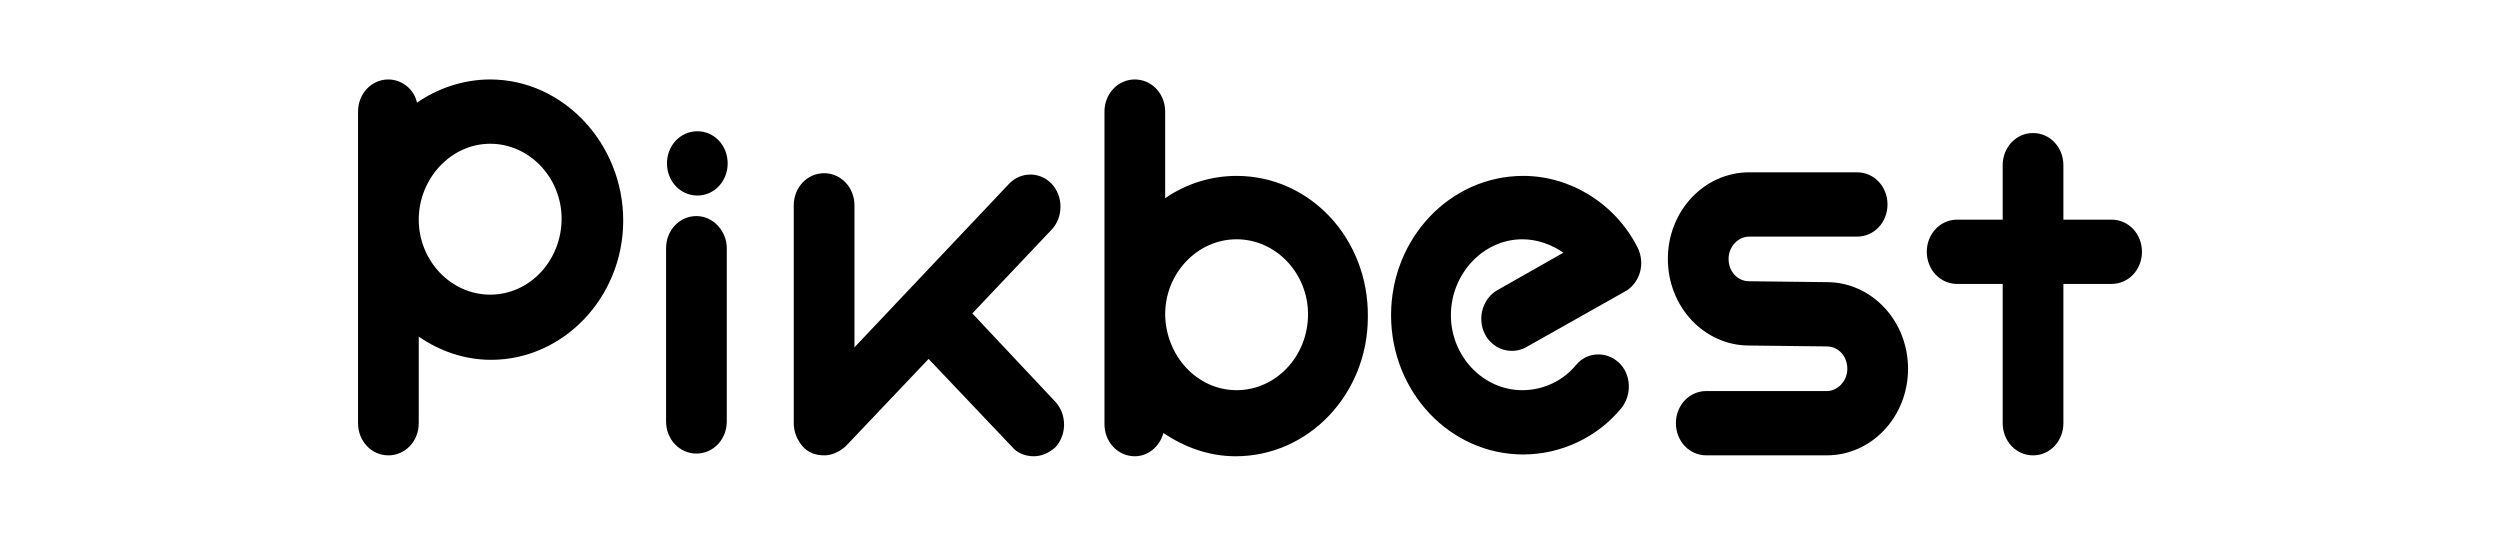
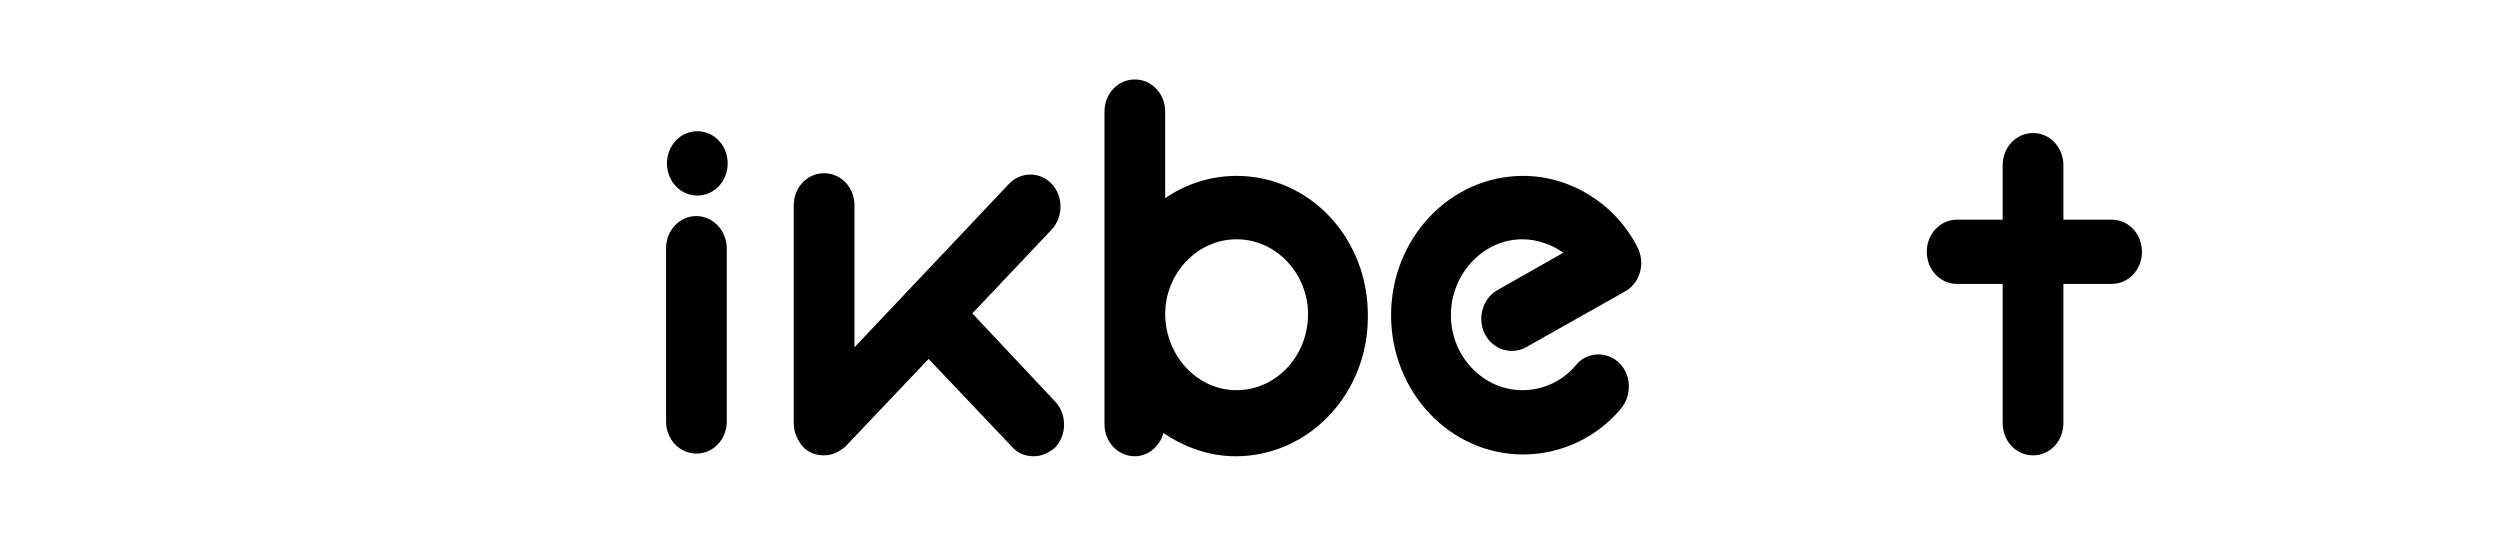
<svg xmlns="http://www.w3.org/2000/svg" id="Layer_1" x="0px" y="0px" viewBox="0 0 280 60" style="enable-background:new 0 0 280 60;" xml:space="preserve">
  <g>
    <path d="M108.9,35.1l8.9-9.4c1.3-1.4,1.3-3.7,0-5.1s-3.5-1.4-4.8,0L95.7,38.9V23c0-2-1.5-3.6-3.4-3.6S88.9,21,88.9,23v24.4  c0,1,0.4,1.9,1,2.6l0,0c0.6,0.7,1.5,1,2.4,1s1.7-0.4,2.4-1l9.3-9.8l9.4,9.9c0.6,0.7,1.5,1,2.4,1s1.7-0.4,2.4-1  c1.3-1.4,1.3-3.7,0-5.1L108.9,35.1z" />
    <path d="M78,24.2c-1.9,0-3.4,1.6-3.4,3.6v19.4c0,2,1.5,3.6,3.4,3.6s3.4-1.6,3.4-3.6V27.8C81.4,25.9,79.9,24.2,78,24.2z" />
-     <path d="M54.9,8.9c-3,0-5.9,1-8.2,2.6C46.4,10,45,8.9,43.5,8.9c-1.9,0-3.4,1.6-3.4,3.6v34.9c0,2,1.5,3.6,3.4,3.6s3.4-1.6,3.4-3.6  v-9.7c2.3,1.6,5.1,2.6,8.1,2.6c8.1,0,14.8-7,14.8-15.6S63.1,8.9,54.9,8.9z M54.9,33c-4.4,0-8-3.8-8-8.4s3.6-8.5,8-8.5s8,3.8,8,8.4  S59.4,33,54.9,33z" />
    <path d="M138.5,19.7c-2.9,0-5.7,0.9-8,2.5v-9.7c0-2-1.5-3.6-3.4-3.6s-3.4,1.6-3.4,3.6v22.8c0,0,0,0,0,0.1c0,0,0,0,0,0.1v12  c0,2,1.5,3.6,3.4,3.6c1.5,0,2.8-1.1,3.2-2.6c2.4,1.6,5.1,2.6,8.1,2.6c8.2,0,14.8-7,14.8-15.6C153.3,26.7,146.7,19.7,138.5,19.7z   M138.5,43.7c-4.4,0-7.9-3.8-8-8.4v-0.1c0-4.6,3.6-8.4,8-8.4s8,3.8,8,8.4C146.5,39.9,142.9,43.7,138.5,43.7z" />
    <path d="M170.6,19.7c-8.2,0-14.8,7-14.8,15.6s6.6,15.6,14.8,15.6c4.2,0,8.3-1.9,11-5.2c1.2-1.5,1.1-3.8-0.3-5.1s-3.6-1.2-4.8,0.3  c-1.5,1.8-3.7,2.8-6,2.8c-4.4,0-8-3.8-8-8.4s3.6-8.5,8-8.5c1.7,0,3.3,0.6,4.6,1.5l-7.4,4.2c-1.6,0.9-2.3,3.1-1.4,4.9  c0.6,1.2,1.8,1.9,3,1.9c0.5,0,1.1-0.1,1.6-0.4l11-6.2c0,0,0.1,0,0.1-0.1h0.1c1.6-1,2.2-3.1,1.3-4.9  C180.9,22.8,175.9,19.7,170.6,19.7z" />
-     <path d="M204.6,31.6l-8.7-0.1c-1.3,0-2.3-1.1-2.3-2.5s1.1-2.5,2.3-2.5H208c1.9,0,3.4-1.6,3.4-3.6s-1.5-3.6-3.4-3.6h-12.1  c-5,0-9.1,4.3-9.1,9.7s4.1,9.7,9.1,9.7l8.7,0.1c1.3,0,2.3,1.1,2.3,2.5s-1.1,2.5-2.3,2.5h-13.5c-1.9,0-3.4,1.6-3.4,3.6  s1.5,3.6,3.4,3.6h13.5c5,0,9.1-4.3,9.1-9.7C213.7,35.9,209.6,31.6,204.6,31.6z" />
    <path d="M78.1,21.9c1.9,0,3.4-1.6,3.4-3.6s-1.5-3.6-3.4-3.6s-3.4,1.6-3.4,3.6S76.2,21.9,78.1,21.9z" />
    <path d="M236.5,24.6h-5.4v-6.1c0-2-1.5-3.6-3.4-3.6s-3.4,1.6-3.4,3.6v6.1h-5.1c-1.9,0-3.4,1.6-3.4,3.6s1.5,3.6,3.4,3.6h5.1v15.6  c0,2,1.5,3.6,3.4,3.6s3.4-1.6,3.4-3.6V31.8h5.4c1.9,0,3.4-1.6,3.4-3.6S238.4,24.6,236.5,24.6z" />
  </g>
</svg>